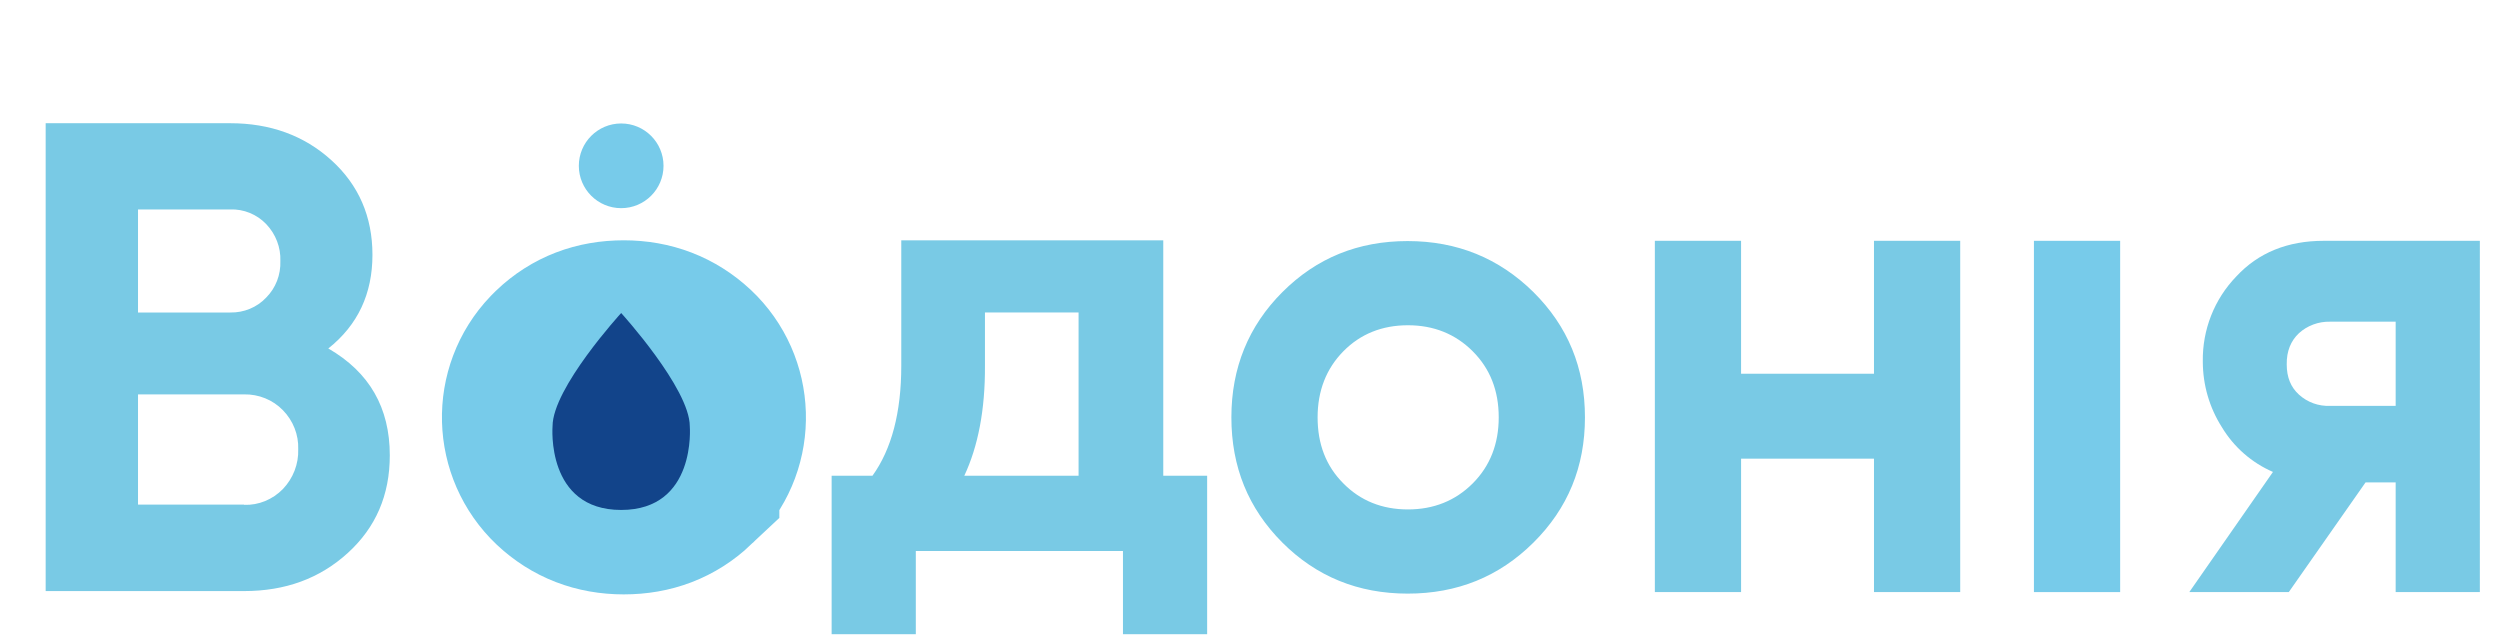
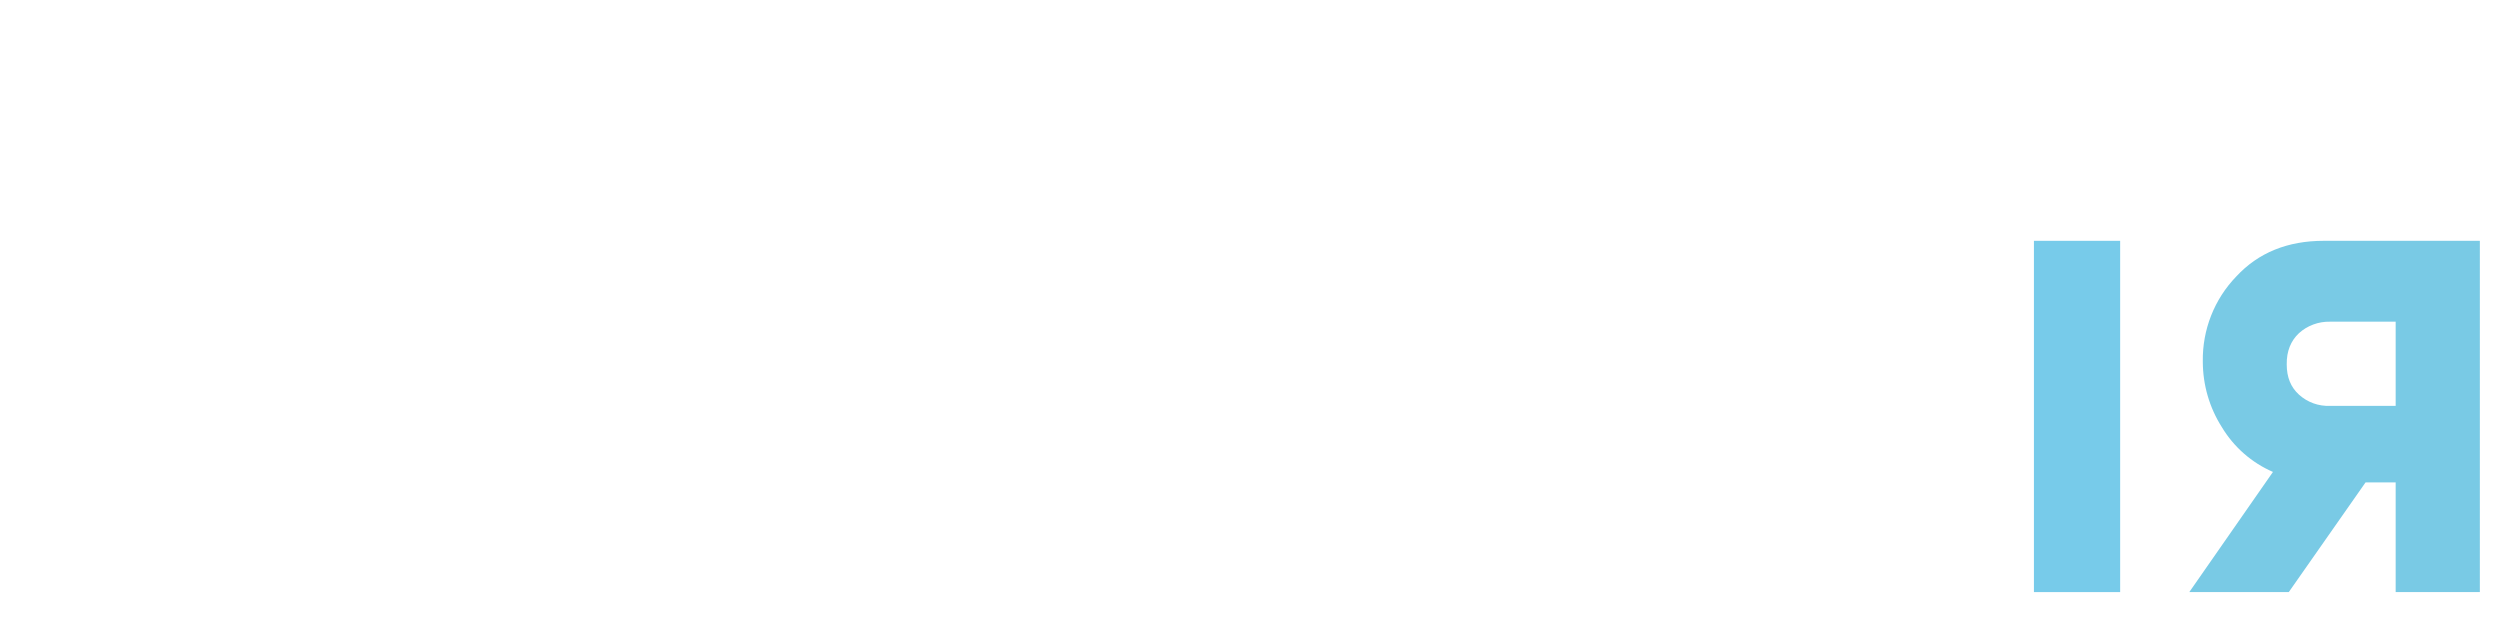
<svg xmlns="http://www.w3.org/2000/svg" version="1.1" id="Слой_1" x="0" y="0" viewBox="0 0 980 250" xml:space="preserve">
  <style>.st0{fill:#79cae5}.st1{fill:#77cbea}</style>
-   <path class="st0" d="M128.7 136.6c16.1 9.3 24.1 23.2 24.1 41.9 0 15.6-5.5 28.3-16.5 38.3-11 10-24.5 14.9-40.6 14.9H17.9V48.3h72.3c15.7 0 29 4.8 39.7 14.5 10.7 9.7 16.1 22.1 16.1 37.1 0 15.2-5.7 27.5-17.3 36.7zM90.2 82.1H54.1v40.4h36.2c5.3.1 10.4-2 14-5.8 3.8-3.8 5.8-9 5.6-14.4.2-5.3-1.8-10.5-5.5-14.4-3.7-3.9-8.9-6-14.2-5.8zm5.5 115.8c5.7.2 11.2-2.1 15.2-6.2 4-4.2 6.2-9.8 6-15.6.2-5.7-2-11.2-6-15.3-4-4.1-9.5-6.3-15.2-6.2H54.1v43.2h41.6zm360.2-11.4h17.3v62.1h-33V216H359v32.6h-33v-62.1h16c7.5-10.4 11.3-24.8 11.3-43.1V94.2H456v92.3zm-77.9 0h44.8v-64h-36.7v20.9c.1 17.2-2.7 31.6-8.1 43.1zm223.1 26.2c-13.5 13.4-29.9 20-49.3 20s-35.8-6.7-49.1-20c-13.4-13.4-20-29.7-20-49.1s6.7-35.8 20-49.1c13.4-13.4 29.7-20 49.1-20 19.4 0 35.8 6.7 49.3 20 13.5 13.4 20.2 29.7 20.2 49.1 0 19.4-6.7 35.7-20.2 49.1zm-74.5-23.2c6.7 6.8 15.2 10.2 25.3 10.2 10.1 0 18.6-3.4 25.4-10.2 6.8-6.8 10.2-15.5 10.2-25.9 0-10.5-3.4-19.1-10.2-25.9-6.8-6.8-15.3-10.2-25.4-10.2-10.1 0-18.6 3.4-25.3 10.2-6.7 6.8-10.1 15.5-10.1 25.9 0 10.5 3.3 19.1 10.1 25.9zm208-95.1h33.8v137.7h-33.8v-52.3h-52.1v52.3h-33.8V94.4h33.8v52.1h52.1V94.4z" />
  <path class="st1" d="M797.3 232.1V94.4h33.8v137.7h-33.8z" />
  <path class="st0" d="M972.1 94.4v137.7h-33v-43h-11.8l-30.1 43h-39L891 185c-8.3-3.6-15.3-9.7-20-17.5-4.9-7.7-7.5-16.6-7.5-25.8-.2-12.4 4.5-24.4 13.1-33.3 8.7-9.4 20.2-14 34.3-14h61.2zm-58.7 31.7c-4.5-.1-8.9 1.5-12.2 4.5-3.2 3-4.9 7.1-4.8 12.3 0 5 1.6 8.9 4.8 11.8 3.3 3 7.7 4.6 12.2 4.4h25.7v-33h-25.7z" />
-   <circle class="st1" cx="243.5" cy="65" r="16.6" />
-   <path d="M270 187.7c-7 6.6-15.4 9.8-25.5 9.8-10 0-18.5-3.3-25.4-9.8-13.3-12.6-13.9-33.7-1.2-47l1.2-1.2c6.9-6.6 15.4-9.8 25.4-9.8 10 0 18.5 3.3 25.5 9.8 13.3 12.5 14 33.5 1.4 46.8l-1.4 1.4zm-38.5-11.4c3.5 3.4 8.2 5.2 13.1 5 4.9.1 9.6-1.7 13.1-5 7-7 7-18.4 0-25.5 0 0 0 0 0 0-3.5-3.4-8.3-5.2-13.1-5-4.9-.1-9.6 1.7-13.1 5-7 7.1-7 18.4 0 25.5z" fill="#77cbea" stroke="#77cbea" stroke-width="71" stroke-miterlimit="10" />
-   <path d="M243.5 122.7s-26.9 29.4-26.9 44.4c0 0-2.7 32.8 26.9 32.8s26.9-32.8 26.9-32.8c0-14.8-26.9-44.4-26.9-44.4z" fill="#12448a" />
</svg>